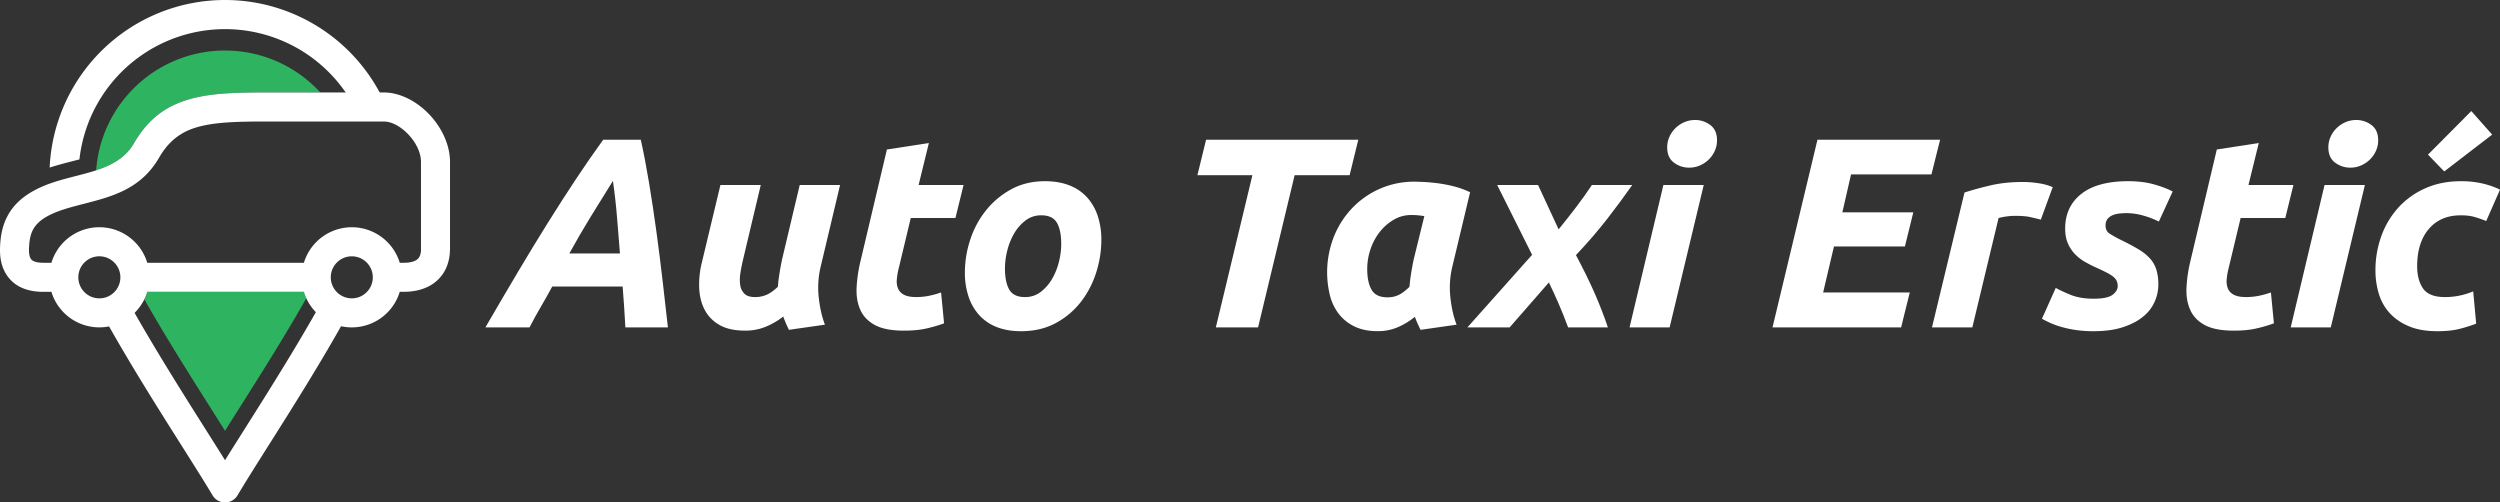
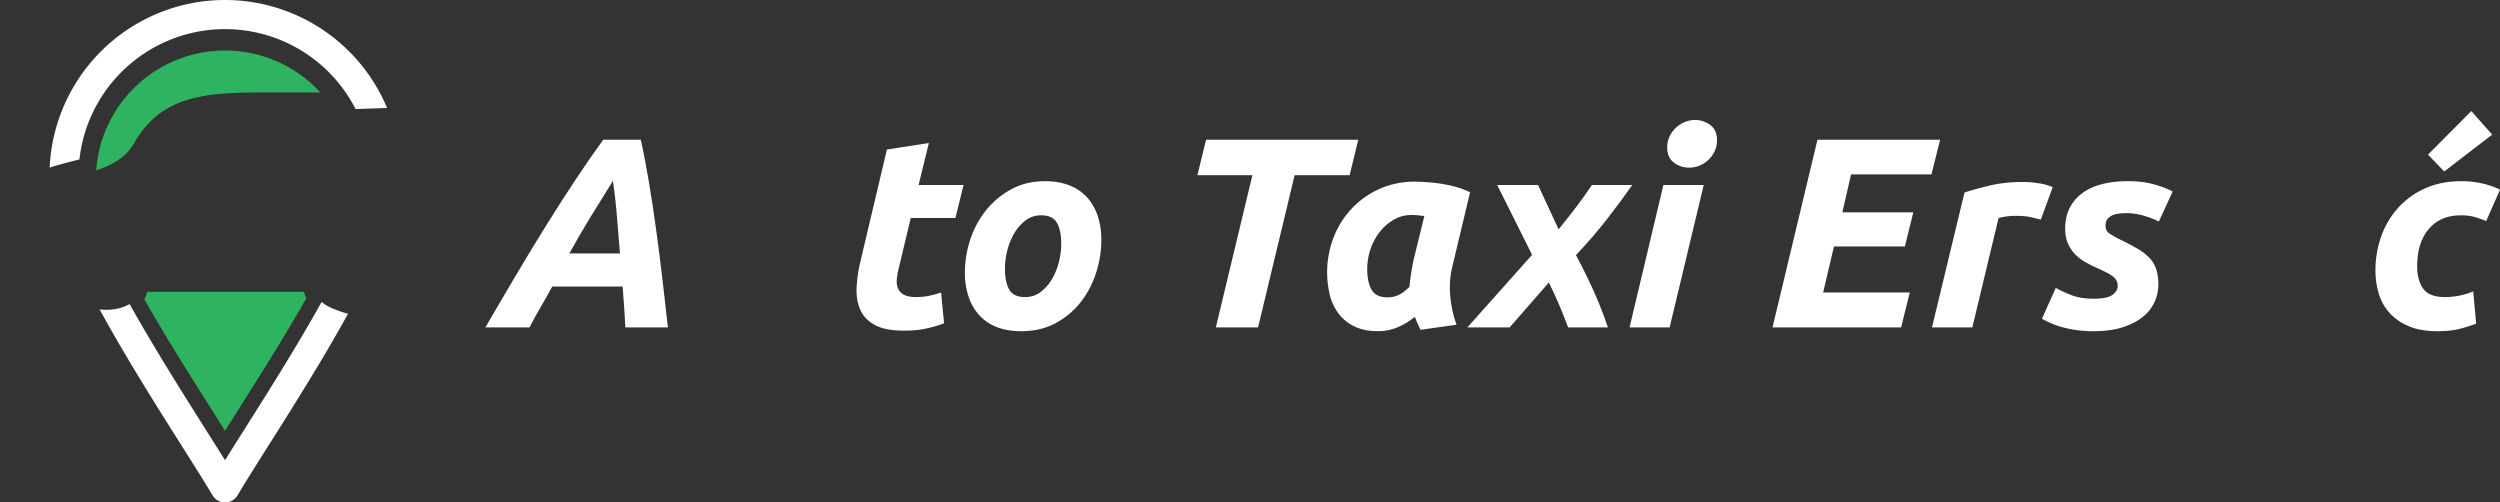
<svg xmlns="http://www.w3.org/2000/svg" viewBox="0 0 4000.57 804.01">
  <rect x="0" y="0" width="4000.57" height="804.01" fill="#333333" stroke="none" />
  <defs>
    <style>.cls-1{fill:#2eb460;fill-rule:evenodd;}.cls-2{fill:#fff;}</style>
  </defs>
  <g id="Layer_2" data-name="Layer 2">
    <g id="Layer_1-2" data-name="Layer 1">
      <path class="cls-1" d="M490.16,477.25c-33.29,58.94-71.8,119.85-103.38,169.82-9.63,15.23-18.62,29.45-26.69,42.39-8-12.89-17-27.07-26.61-42.26C302.2,597.72,264.08,537.43,231,479A79.13,79.13,0,0,0,235.68,467H486.26a78.44,78.44,0,0,0,3.9,10.25M213.88,141.41a206.78,206.78,0,0,1,292.42,0q3.19,3.19,6.26,6.56h-87c-49.88,0-89.9,1.15-123.95,11.29-36.81,10.94-64.93,31.48-87.15,70-13.61,23.57-35.9,35.22-60.57,43.32A206.13,206.13,0,0,1,213.88,141.41Z" />
-       <path class="cls-2" d="M539.19,420a33.63,33.63,0,1,1-9.86,23.79A33.49,33.49,0,0,1,539.19,420m-404,0a33.65,33.65,0,1,1-9.85,23.79A33.51,33.51,0,0,1,135.17,420Zm100.51,47H486.26a80.16,80.16,0,0,0,153.42,0h5.57c26.67,0,45-8.31,57.13-20.93S719.6,417.12,720,400.81a19.58,19.58,0,0,0,.13-2.43V259.24c0-27.44-13.33-55-32.63-75.55-20-21.29-47.07-35.72-73.25-35.72H425.53c-49.88,0-89.9,1.15-123.95,11.29-36.81,10.94-64.93,31.48-87.15,70-19.32,33.45-56.14,42.93-92.45,52.27C97.53,287.8,73.26,294,51.13,306.82c-19.58,11.31-32,24.84-39.78,40.15C3.7,361.9.88,377.64.14,394.16c-.47,10.85-.24,27.55,8.78,43C18.58,453.69,36.43,467,69.59,467H82.26a80.17,80.17,0,0,0,153.42,0Zm404-46.5a80.18,80.18,0,0,0-153.42,0H235.68a80.17,80.17,0,0,0-153.42,0H69.59c-12.71,0-18.35-3-20.54-6.79-2.85-4.87-2.82-12.46-2.59-17.56.47-10.55,2-20.14,6.1-28.12,3.91-7.64,10.6-14.71,21.63-21.06,16.72-9.66,37.9-15.12,59.24-20.61,45.7-11.74,92-23.65,121.13-74.05,15.48-26.82,34.85-41.06,60.1-48.57,28-8.32,64.68-9.29,110.87-9.29H614.29c13,0,27.71,8.51,39.46,21s19.93,28.6,19.93,43.77V398.38q0,.83.06,1.65c-.21,5.51-1.58,10.6-4.77,13.9-3.83,4-11.19,6.59-23.72,6.59C627.48,420.52,657.54,420.5,639.68,420.5Z" />
      <path class="cls-2" d="M159.47,495.15c41.18,75.64,91,154.44,131.18,218,19.69,31.13,37,58.57,49.55,79.58a23.19,23.19,0,0,0,40-.29C392.72,771.41,410,744,429.62,713c39-61.66,86.94-137.55,127.33-211-14.93-3.9-31.26-9.84-42.35-18.72-39.25,70.61-86.15,144.81-124.21,205-10.92,17.3-21.15,33.45-30.3,48.16-9.14-14.66-19.31-30.77-30.21-48-37.45-59.25-83.54-132.16-122.45-201.88-16,9.11-33.27,10.16-48,8.56M360.09,0A280.92,280.92,0,0,0,79.47,268.19c11.89-3.88,24.07-7.07,36.45-10.24,3.61-.94,7.35-1.88,11.17-2.86A234.5,234.5,0,0,1,569,174.49l50.43-1.65A281.21,281.21,0,0,0,360.09,0Z" />
      <path class="cls-2" d="M1000.74,523.89q-.87-16.89-2-33.14t-2.38-32.28H883.76q-8.67,16-18.2,32.28t-18.2,33.14H776.74q28.17-48.51,52.64-89.68t47.23-77.55q22.74-36.41,44.41-69.11t44.19-63.9h60.22q6.93,31.18,13.22,69.1t11.7,77.55q5.4,39.65,10,79.29t8.45,74.3ZM980.81,289.5q-18.19,29-35.75,57.62t-34,58.49h81q-2.18-26.42-4.55-56.32T980.81,289.5Z" />
-       <path class="cls-2" d="M1344.31,296l-30.76,129.54a143.83,143.83,0,0,0-3.47,49.61q2.61,24.93,10,44.41l-57.63,8.23a209.85,209.85,0,0,1-9.09-21.23,121,121,0,0,1-27.3,16,84.84,84.84,0,0,1-33.79,6.5q-25.58,0-41.38-9.31a59.62,59.62,0,0,1-23.61-24.7q-7.8-15.37-8.45-35.31a147.49,147.49,0,0,1,4.55-40.72l29.46-123h64.56l-29,122.18q-2.17,9.54-3.69,19.5a60.72,60.72,0,0,0-.21,18.41,24.13,24.13,0,0,0,6.71,13.86q5.41,5.43,17.12,5.42a45.65,45.65,0,0,0,18.41-3.68q8.44-3.68,18-12.78.87-10.83,2.82-22.75t4.11-21.88L1279.75,296Z" />
      <path class="cls-2" d="M1419.26,239.24l67.16-10.4L1470,296h71.92l-13,52.86h-71.49l-19.07,79.72a105.34,105.34,0,0,0-3.24,18.63,30.44,30.44,0,0,0,2.16,14.94,20,20,0,0,0,9.75,9.75q6.93,3.48,19.06,3.47a102.46,102.46,0,0,0,20.15-1.95,147.32,147.32,0,0,0,19.71-5.42l4.77,49.4a232.12,232.12,0,0,1-28.16,8.23q-15.18,3.47-36,3.46-29.89,0-46.36-8.88T1376.8,496q-6.93-15.37-6.06-35.31a226.78,226.78,0,0,1,6.06-42Z" />
      <path class="cls-2" d="M1634.15,530q-23,0-39.86-6.93a73.76,73.76,0,0,1-27.94-19.5,83.93,83.93,0,0,1-16.68-29.68,120.54,120.54,0,0,1-5.64-37.91,167.43,167.43,0,0,1,8.45-52,148.61,148.61,0,0,1,24.91-46.79,133.24,133.24,0,0,1,40.3-34q23.82-13.22,54.59-13.22,22.52,0,39.64,6.94a73.52,73.52,0,0,1,28.16,19.49A84.11,84.11,0,0,1,1756.76,346,121,121,0,0,1,1762.4,384a171.33,171.33,0,0,1-8.24,52,150.38,150.38,0,0,1-24.26,46.79,127.21,127.21,0,0,1-40.08,34Q1665.78,529.95,1634.15,530Zm32.06-185.44a40.38,40.38,0,0,0-25.13,8.24,70.5,70.5,0,0,0-18.19,20.79,102.15,102.15,0,0,0-11.05,27.52,118.41,118.41,0,0,0-3.68,28.37q0,22.1,6.93,34t25.13,11.92a40.39,40.39,0,0,0,25.13-8.23,70.7,70.7,0,0,0,18.19-20.8,102.74,102.74,0,0,0,11-27.51,119,119,0,0,0,3.68-28.38q0-22.09-6.93-34T1666.21,344.52Z" />
      <path class="cls-2" d="M2173.55,223.65l-13.86,56.75h-88l-58.48,243.49h-67.59l58.49-243.49h-88l13.87-56.75Z" />
      <path class="cls-2" d="M2324.33,425.54a143.83,143.83,0,0,0-3.47,49.61q2.59,24.93,10,44.41l-57.62,8.23q-2.6-5.19-4.77-10c-1.44-3.18-2.89-6.78-4.33-10.83a115.65,115.65,0,0,1-26.86,16.46,80.78,80.78,0,0,1-32.93,6.5q-21.66,0-37-7.58A69.72,69.72,0,0,1,2142.14,502a81.47,81.47,0,0,1-14.08-29.89,155.61,155.61,0,0,1,6.28-92.93A143.55,143.55,0,0,1,2163.8,333a137.53,137.53,0,0,1,44.41-31,136,136,0,0,1,55.46-11.27q3.9,0,13.65.43t22.31,1.95a218.36,218.36,0,0,1,26.43,5,137.46,137.46,0,0,1,26.43,9.53Zm-45.06-79.72c-3.76-.57-7.15-1-10.19-1.3s-6.71-.43-11-.43a54.19,54.19,0,0,0-27.52,7.37,78.78,78.78,0,0,0-22.31,19.28,91.86,91.86,0,0,0-14.95,27.51,98.37,98.37,0,0,0-5.41,32.49q0,20.81,6.93,32.93t25.56,12.13a40.56,40.56,0,0,0,18-3.9q8-3.9,17.12-13,.86-10.83,2.81-22.75t4.12-21.88Z" />
      <path class="cls-2" d="M2461.23,296l32.93,71.05q14.72-18.19,27.94-35.52T2547.45,296H2612q-18.2,26-39.85,53.94t-50.26,58.27q17.33,32.51,29.46,60T2573,523.89h-63.69q-7.8-21.21-15.59-39T2478.56,452l-62.82,71.92h-67.59L2451.7,407.78,2395.81,296Z" />
      <path class="cls-2" d="M2671.79,523.89h-64.12L2661.83,296h64.55ZM2703,268.27a39.77,39.77,0,0,1-24.26-8q-10.84-8-10.84-24.48a40.47,40.47,0,0,1,3.69-17.12,45.18,45.18,0,0,1,9.75-13.86,47,47,0,0,1,14.08-9.32,42.78,42.78,0,0,1,17.11-3.46,39.81,39.81,0,0,1,24.26,8q10.83,8,10.83,24.48a40.61,40.61,0,0,1-3.68,17.12,45.53,45.53,0,0,1-9.75,13.86,47,47,0,0,1-14.08,9.32A42.68,42.68,0,0,1,2703,268.27Z" />
      <path class="cls-2" d="M2836.42,523.89l71.92-300.24h196.27l-13.86,55.45H2962.07l-13.87,60.66h113.52l-13.43,54.59H2934.77L2917.44,468h138.64l-13.86,55.89Z" />
      <path class="cls-2" d="M3265.78,351.46q-8.67-2.16-17.11-4.12t-24.92-1.95a94.72,94.72,0,0,0-13.43,1.08,107,107,0,0,0-12.13,2.39l-42,175h-64.56l52-215.76q18.63-6.06,41.81-11.48t52.21-5.42a166,166,0,0,1,24,1.95,91.59,91.59,0,0,1,23.18,6.29Z" />
      <path class="cls-2" d="M3350.26,478q22.11,0,30.33-6.28t8.23-13.65a20.43,20.43,0,0,0-1.51-8.23,18.92,18.92,0,0,0-5-6.5,52.11,52.11,0,0,0-9.54-6.28q-6.06-3.25-15.59-7.59a217.25,217.25,0,0,1-20.37-10.18,70.87,70.87,0,0,1-16.68-13,57.78,57.78,0,0,1-11.26-17.33q-4.12-9.74-4.12-23.18,0-35.08,25.78-55.45t75.17-20.37q23.4,0,41.59,5.2t29.47,11.27l-22.1,48.09a137.44,137.44,0,0,0-23.4-9.1,97,97,0,0,0-28.16-4.33,108.46,108.46,0,0,0-11.91.65,37.26,37.26,0,0,0-10.83,2.81,20.06,20.06,0,0,0-8,6.07q-3,3.9-3,10.4,0,8.67,6.71,13a206.58,206.58,0,0,0,18.85,10.39q16.89,8.25,28.16,15.17a76.16,76.16,0,0,1,18,14.73,48.55,48.55,0,0,1,9.75,17.76,80.84,80.84,0,0,1,3,23.4,67.66,67.66,0,0,1-5.85,27.29,64.1,64.1,0,0,1-18.41,23.83Q3417,517,3397.49,523.46T3350.7,530a195.21,195.21,0,0,1-30.55-2.17,172.73,172.73,0,0,1-24-5.41,127.89,127.89,0,0,1-17.55-6.72q-7.16-3.46-11-5.63l22.1-49.39q7.36,4.33,23,10.83T3350.26,478Z" />
-       <path class="cls-2" d="M3547.39,239.24l67.16-10.4L3598.08,296H3670l-13,52.86h-71.48l-19.07,79.72a106.33,106.33,0,0,0-3.25,18.63,30.55,30.55,0,0,0,2.17,14.94,20,20,0,0,0,9.75,9.75q6.93,3.48,19.06,3.47a102.54,102.54,0,0,0,20.15-1.95A147.74,147.74,0,0,0,3634,468l4.77,49.4a232.12,232.12,0,0,1-28.16,8.23q-15.18,3.47-36,3.46-29.89,0-46.36-8.88T3504.93,496q-6.93-15.37-6.06-35.31a225.94,225.94,0,0,1,6.06-42Z" />
-       <path class="cls-2" d="M3729.79,523.89h-64.13L3719.82,296h64.56ZM3761,268.27a39.77,39.77,0,0,1-24.26-8q-10.83-8-10.83-24.48a40.46,40.46,0,0,1,3.68-17.12,45.18,45.18,0,0,1,9.75-13.86,47,47,0,0,1,14.08-9.32,42.82,42.82,0,0,1,17.11-3.46,39.86,39.86,0,0,1,24.27,8q10.81,8,10.83,24.48a40.47,40.47,0,0,1-3.69,17.12,45.33,45.33,0,0,1-9.74,13.86,46.94,46.94,0,0,1-14.09,9.32A42.61,42.61,0,0,1,3761,268.27Z" />
      <path class="cls-2" d="M3801.27,432.91a159.71,159.71,0,0,1,9.53-55.46A136.39,136.39,0,0,1,3838.1,332a127.57,127.57,0,0,1,43.11-30.76q25.34-11.26,56.54-11.27a150.51,150.51,0,0,1,34.87,3.69,137.61,137.61,0,0,1,28,9.75l-22.1,50.25q-8.67-3.45-18-6.28t-22.74-2.82q-32.51,0-51.13,21.88T3868,426q0,22.09,9.53,35.74t35.1,13.65a111.74,111.74,0,0,0,24.26-2.6,117.55,117.55,0,0,0,20.8-6.5l4.76,51.56a221.82,221.82,0,0,1-26.64,8.45q-14.52,3.68-35.31,3.68-26.88,0-45.5-7.8t-30.76-21a79.31,79.31,0,0,1-17.55-31A127.05,127.05,0,0,1,3801.27,432.91ZM3988,215.41l-76.68,58.93-26-26.87,69.32-69.75Z" />
    </g>
  </g>
</svg>